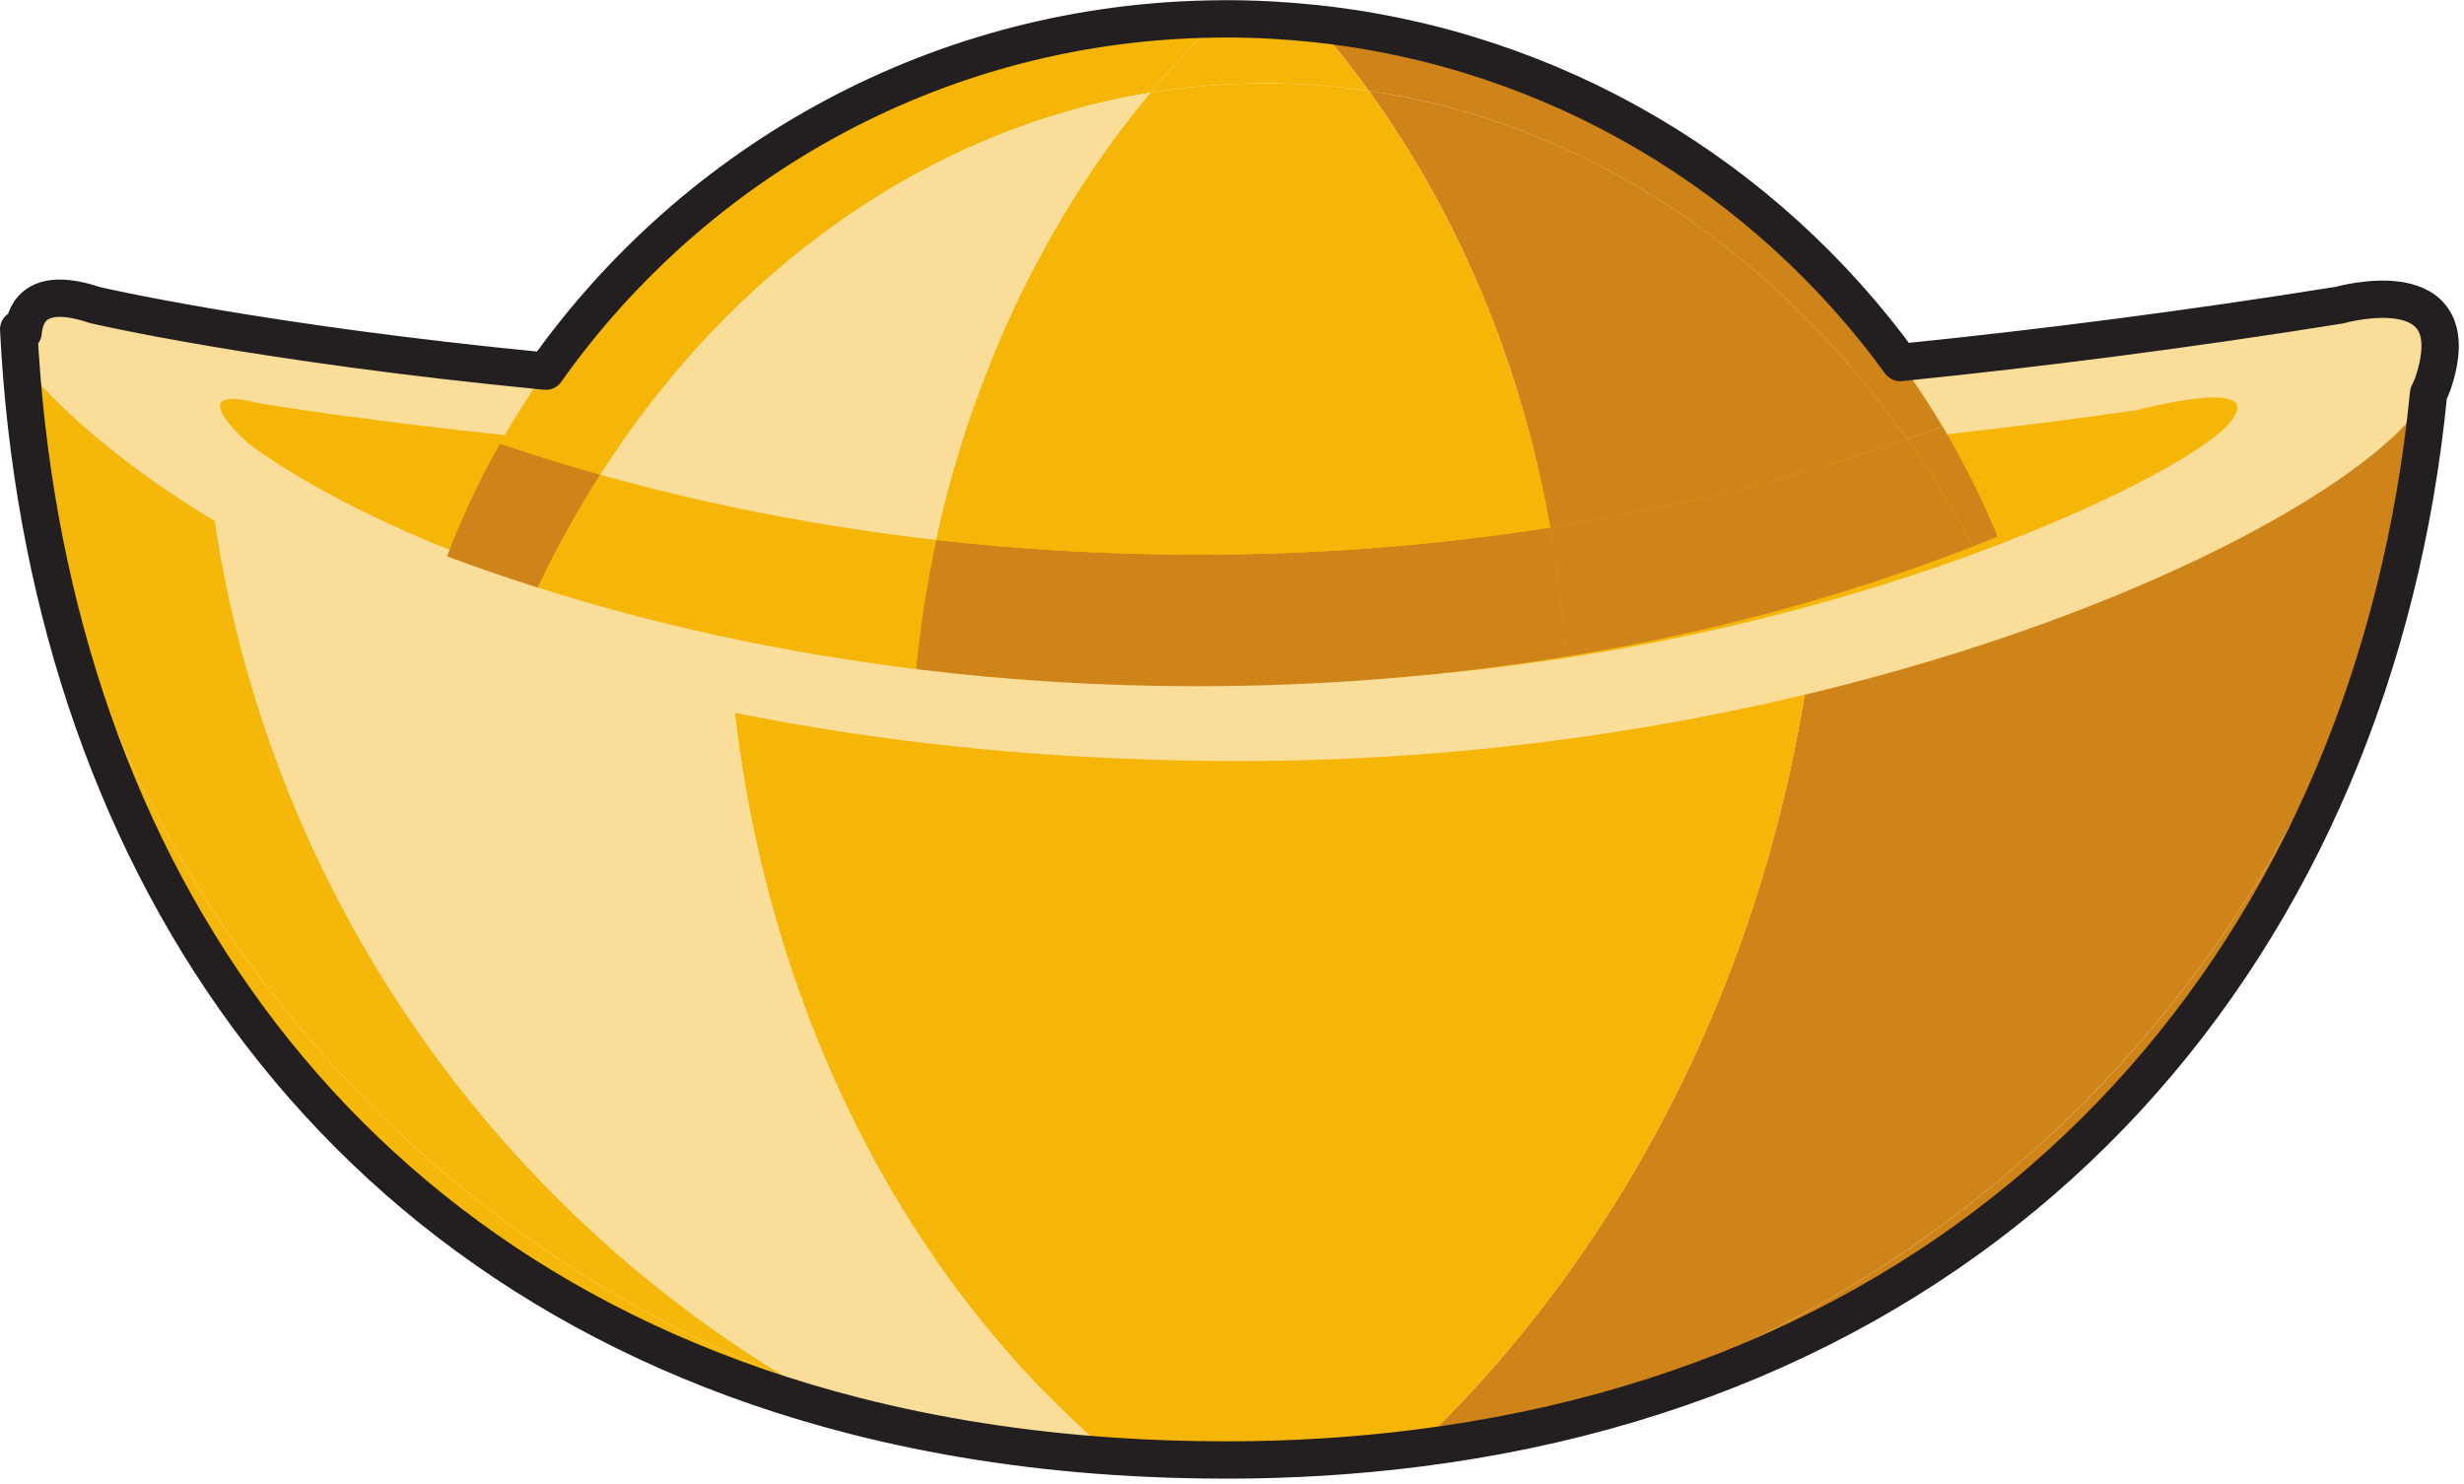
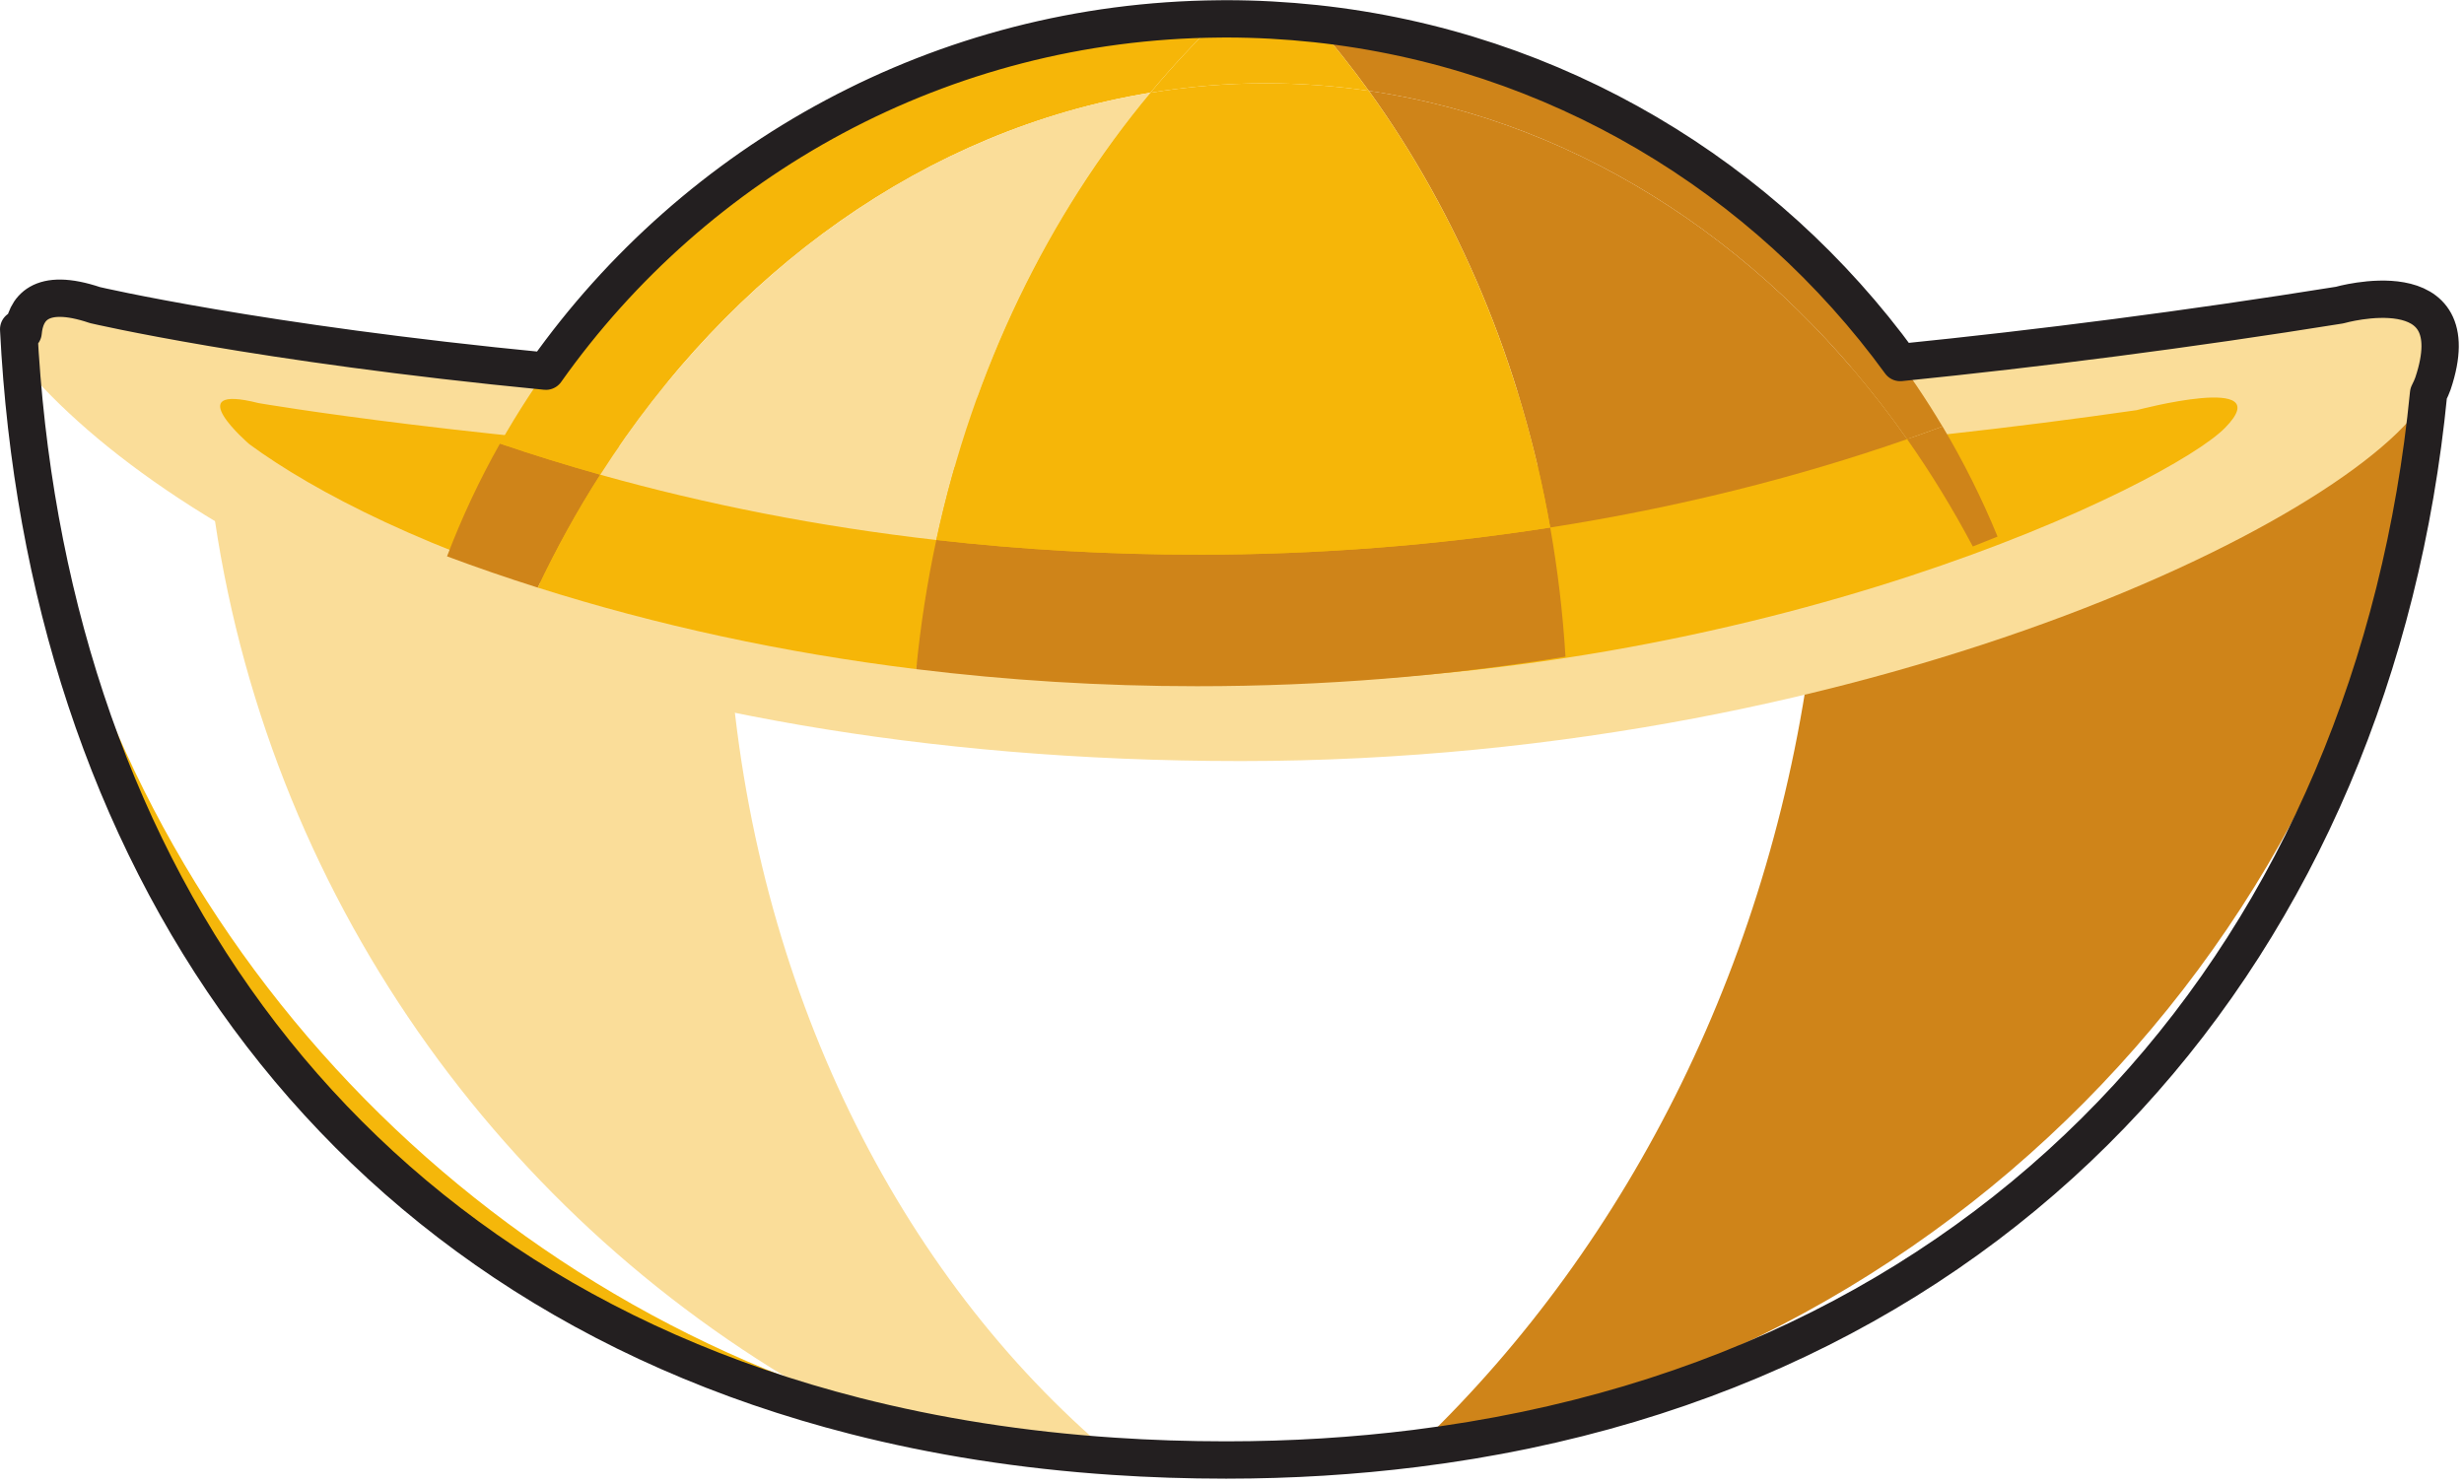
<svg xmlns="http://www.w3.org/2000/svg" width="264" height="159" viewBox="0 0 264 159" fill="none">
  <path d="M2.07 35.339C2.07 35.339 2.019 35.307 2 35.288C4.797 91.103 34.888 137.278 91.628 151.747C89.131 150.449 86.685 149.08 84.284 147.628C38.554 129.75 5.455 86.612 2.07 35.339Z" fill="#F5B70A" />
-   <path d="M22.097 47.914C15.219 44.064 8.533 39.867 2.077 35.339C5.461 86.619 38.56 129.756 84.29 147.628C49.8 126.763 25.801 90.252 22.097 47.914Z" fill="#F5B70A" />
  <path d="M119.126 155.886C106.942 154.741 95.249 151.914 84.284 147.628C86.679 149.08 89.131 150.449 91.628 151.747C100.256 153.948 109.49 155.419 119.344 156.071C119.273 156.007 119.197 155.95 119.126 155.886Z" fill="#E58515" />
  <path d="M78.153 70.084C58.408 65.216 39.607 57.701 22.097 47.908C25.801 90.246 49.799 126.756 84.29 147.621C95.255 151.907 106.948 154.734 119.133 155.879C96.309 136.728 80.669 105.706 78.153 70.084Z" fill="#FADD99" />
-   <path d="M152.104 154.805C151.957 154.945 151.816 155.086 151.669 155.227C218.621 146.873 257.435 96.968 260.743 35.3C260.724 35.313 260.705 35.326 260.685 35.339C256.681 96.028 211.04 145.319 152.11 154.805H152.104Z" fill="#CF8419" />
-   <path d="M152.104 154.805C211.041 145.312 256.675 96.028 260.679 35.339C240.5 49.488 218.168 60.419 194.329 67.449C190.241 102.373 174.685 133.172 152.098 154.805H152.104Z" fill="#CF8419" />
+   <path d="M152.104 154.805C211.041 145.312 256.675 96.028 260.679 35.339C240.5 49.488 218.168 60.419 194.329 67.449C190.241 102.373 174.685 133.172 152.098 154.805Z" fill="#CF8419" />
  <path d="M119.35 156.071C123.265 156.333 127.275 156.468 131.381 156.468C127.249 156.468 123.169 156.263 119.133 155.886C119.203 155.95 119.28 156.007 119.35 156.071Z" fill="#E58515" />
  <path d="M131.375 156.461C138.399 156.461 145.162 156.033 151.663 155.22C151.81 155.08 151.957 154.939 152.097 154.798C145.347 155.886 138.425 156.461 131.368 156.461H131.375Z" fill="#E58515" />
-   <path d="M194.335 67.449C174.289 73.365 153.183 76.525 131.381 76.525C113.079 76.525 95.261 74.299 78.153 70.084C80.663 105.706 96.309 136.728 119.133 155.879C123.169 156.257 127.249 156.461 131.381 156.461C138.438 156.461 145.36 155.886 152.11 154.798C174.691 133.166 190.254 102.367 194.341 67.442L194.335 67.449Z" fill="#F6B607" />
  <path d="M10.18 32.697C10.18 32.697 107.842 55.603 250.666 32.697C250.666 32.697 264.836 28.648 260.679 41.089C256.522 53.53 202.151 81.559 132.958 81.559C63.766 81.559 19.587 58.833 2.971 39.714C2.971 39.714 -0.446 29.115 10.18 32.697Z" fill="#FADD99" />
  <path d="M27.717 43.2C27.717 43.2 121.604 59.422 228.922 43.955C228.922 43.955 244.235 39.893 238.405 45.842C232.574 51.791 189.232 73.206 132.78 73.206C76.327 73.206 40.725 57.906 26.714 47.601C26.714 47.601 19.044 41.006 27.717 43.2Z" fill="#F6B608" />
  <path d="M64.315 50.87C60.662 49.84 57.08 48.733 53.567 47.537C51.39 51.394 49.493 55.43 47.897 59.62C51.07 60.81 54.314 61.923 57.616 62.972C59.615 58.75 61.856 54.708 64.309 50.87H64.315Z" fill="#CF8419" />
  <path d="M64.315 50.87C61.856 54.708 59.621 58.75 57.623 62.972C70.299 66.989 83.901 69.957 98.168 71.709C98.627 66.995 99.349 62.37 100.32 57.867C87.758 56.441 75.701 54.068 64.315 50.87Z" fill="#F6B608" />
  <path d="M123.252 9.939C125.583 7.144 128.048 4.502 130.628 2.026C97.561 2.301 68.779 20.57 53.567 47.537C57.08 48.733 60.662 49.84 64.315 50.869C78.275 29.064 99.24 13.866 123.252 9.939Z" fill="#F6B608" />
  <path d="M123.252 9.939C99.234 13.86 78.275 29.058 64.315 50.87C75.701 54.068 87.758 56.441 100.319 57.867C104.279 39.484 112.332 23.039 123.252 9.939Z" fill="#FADD99" />
  <path d="M211.373 58.564C212.261 58.219 213.142 57.861 214.023 57.503C212.344 53.409 210.37 49.469 208.129 45.701C206.877 46.168 205.613 46.616 204.335 47.064C206.89 50.697 209.24 54.541 211.373 58.564Z" fill="#CF8419" />
-   <path d="M167.724 70.372C183.287 67.826 197.962 63.809 211.366 58.564C209.233 54.541 206.883 50.697 204.329 47.063C192.393 51.221 179.57 54.426 166.089 56.53C166.881 61.046 167.437 65.664 167.724 70.366V70.372Z" fill="#CF8419" />
  <path d="M128.265 59.441C118.737 59.441 109.401 58.897 100.32 57.867C99.349 62.37 98.627 66.995 98.168 71.709C107.919 72.905 117.977 73.538 128.265 73.538C141.88 73.538 155.099 72.438 167.731 70.372C167.443 65.664 166.894 61.046 166.096 56.537C153.962 58.436 141.292 59.447 128.265 59.447V59.441Z" fill="#CF8419" />
  <path d="M140.947 2.532C142.946 4.828 144.849 7.233 146.656 9.734C169.78 13.105 190.164 26.921 204.329 47.064C205.6 46.622 206.864 46.168 208.122 45.701C194.079 22.137 169.531 5.583 140.947 2.532Z" fill="#CF8419" />
  <path d="M130.628 2.026C128.048 4.502 125.583 7.144 123.252 9.939C127.288 9.28 131.407 8.928 135.596 8.928C139.338 8.928 143.03 9.203 146.657 9.734C144.85 7.227 142.947 4.822 140.948 2.532C137.799 2.199 134.613 2.02 131.375 2.02C131.126 2.02 130.877 2.026 130.621 2.026H130.628Z" fill="#F6B608" />
  <path d="M204.335 47.063C190.171 26.921 169.787 13.111 146.663 9.734C156.178 22.93 162.999 38.921 166.096 56.53C179.577 54.426 192.406 51.215 204.335 47.063Z" fill="#CF8419" />
  <path d="M123.252 9.939C112.331 23.039 104.279 39.484 100.319 57.867C109.4 58.897 118.73 59.441 128.265 59.441C141.292 59.441 153.956 58.43 166.096 56.53C162.998 38.921 156.178 22.93 146.663 9.734C143.042 9.203 139.351 8.928 135.602 8.928C131.413 8.928 127.294 9.28 123.258 9.939H123.252Z" fill="#F6B608" />
  <path d="M250.666 32.697C234.356 35.313 218.646 37.322 203.594 38.851C189.124 18.964 166.67 5.282 140.947 2.532C137.799 2.199 134.612 2.02 131.375 2.02C131.126 2.02 130.877 2.026 130.621 2.026C100.837 2.269 74.533 17.122 58.491 39.778C27.602 36.785 10.181 32.697 10.181 32.697C4.273 30.708 2.709 33.1 2.479 35.614C2.345 35.518 2.204 35.428 2.07 35.333C2.045 35.313 2.019 35.301 2 35.281C4.797 91.097 34.888 137.272 91.628 151.741C100.256 153.941 109.49 155.412 119.343 156.065C123.258 156.327 127.269 156.461 131.375 156.461C138.399 156.461 145.162 156.033 151.663 155.221C216.105 147.18 254.478 100.64 260.207 42.164C260.398 41.793 260.558 41.435 260.679 41.089C264.837 28.648 250.666 32.697 250.666 32.697Z" stroke="#231F20" stroke-width="4" stroke-linecap="round" stroke-linejoin="round" />
</svg>